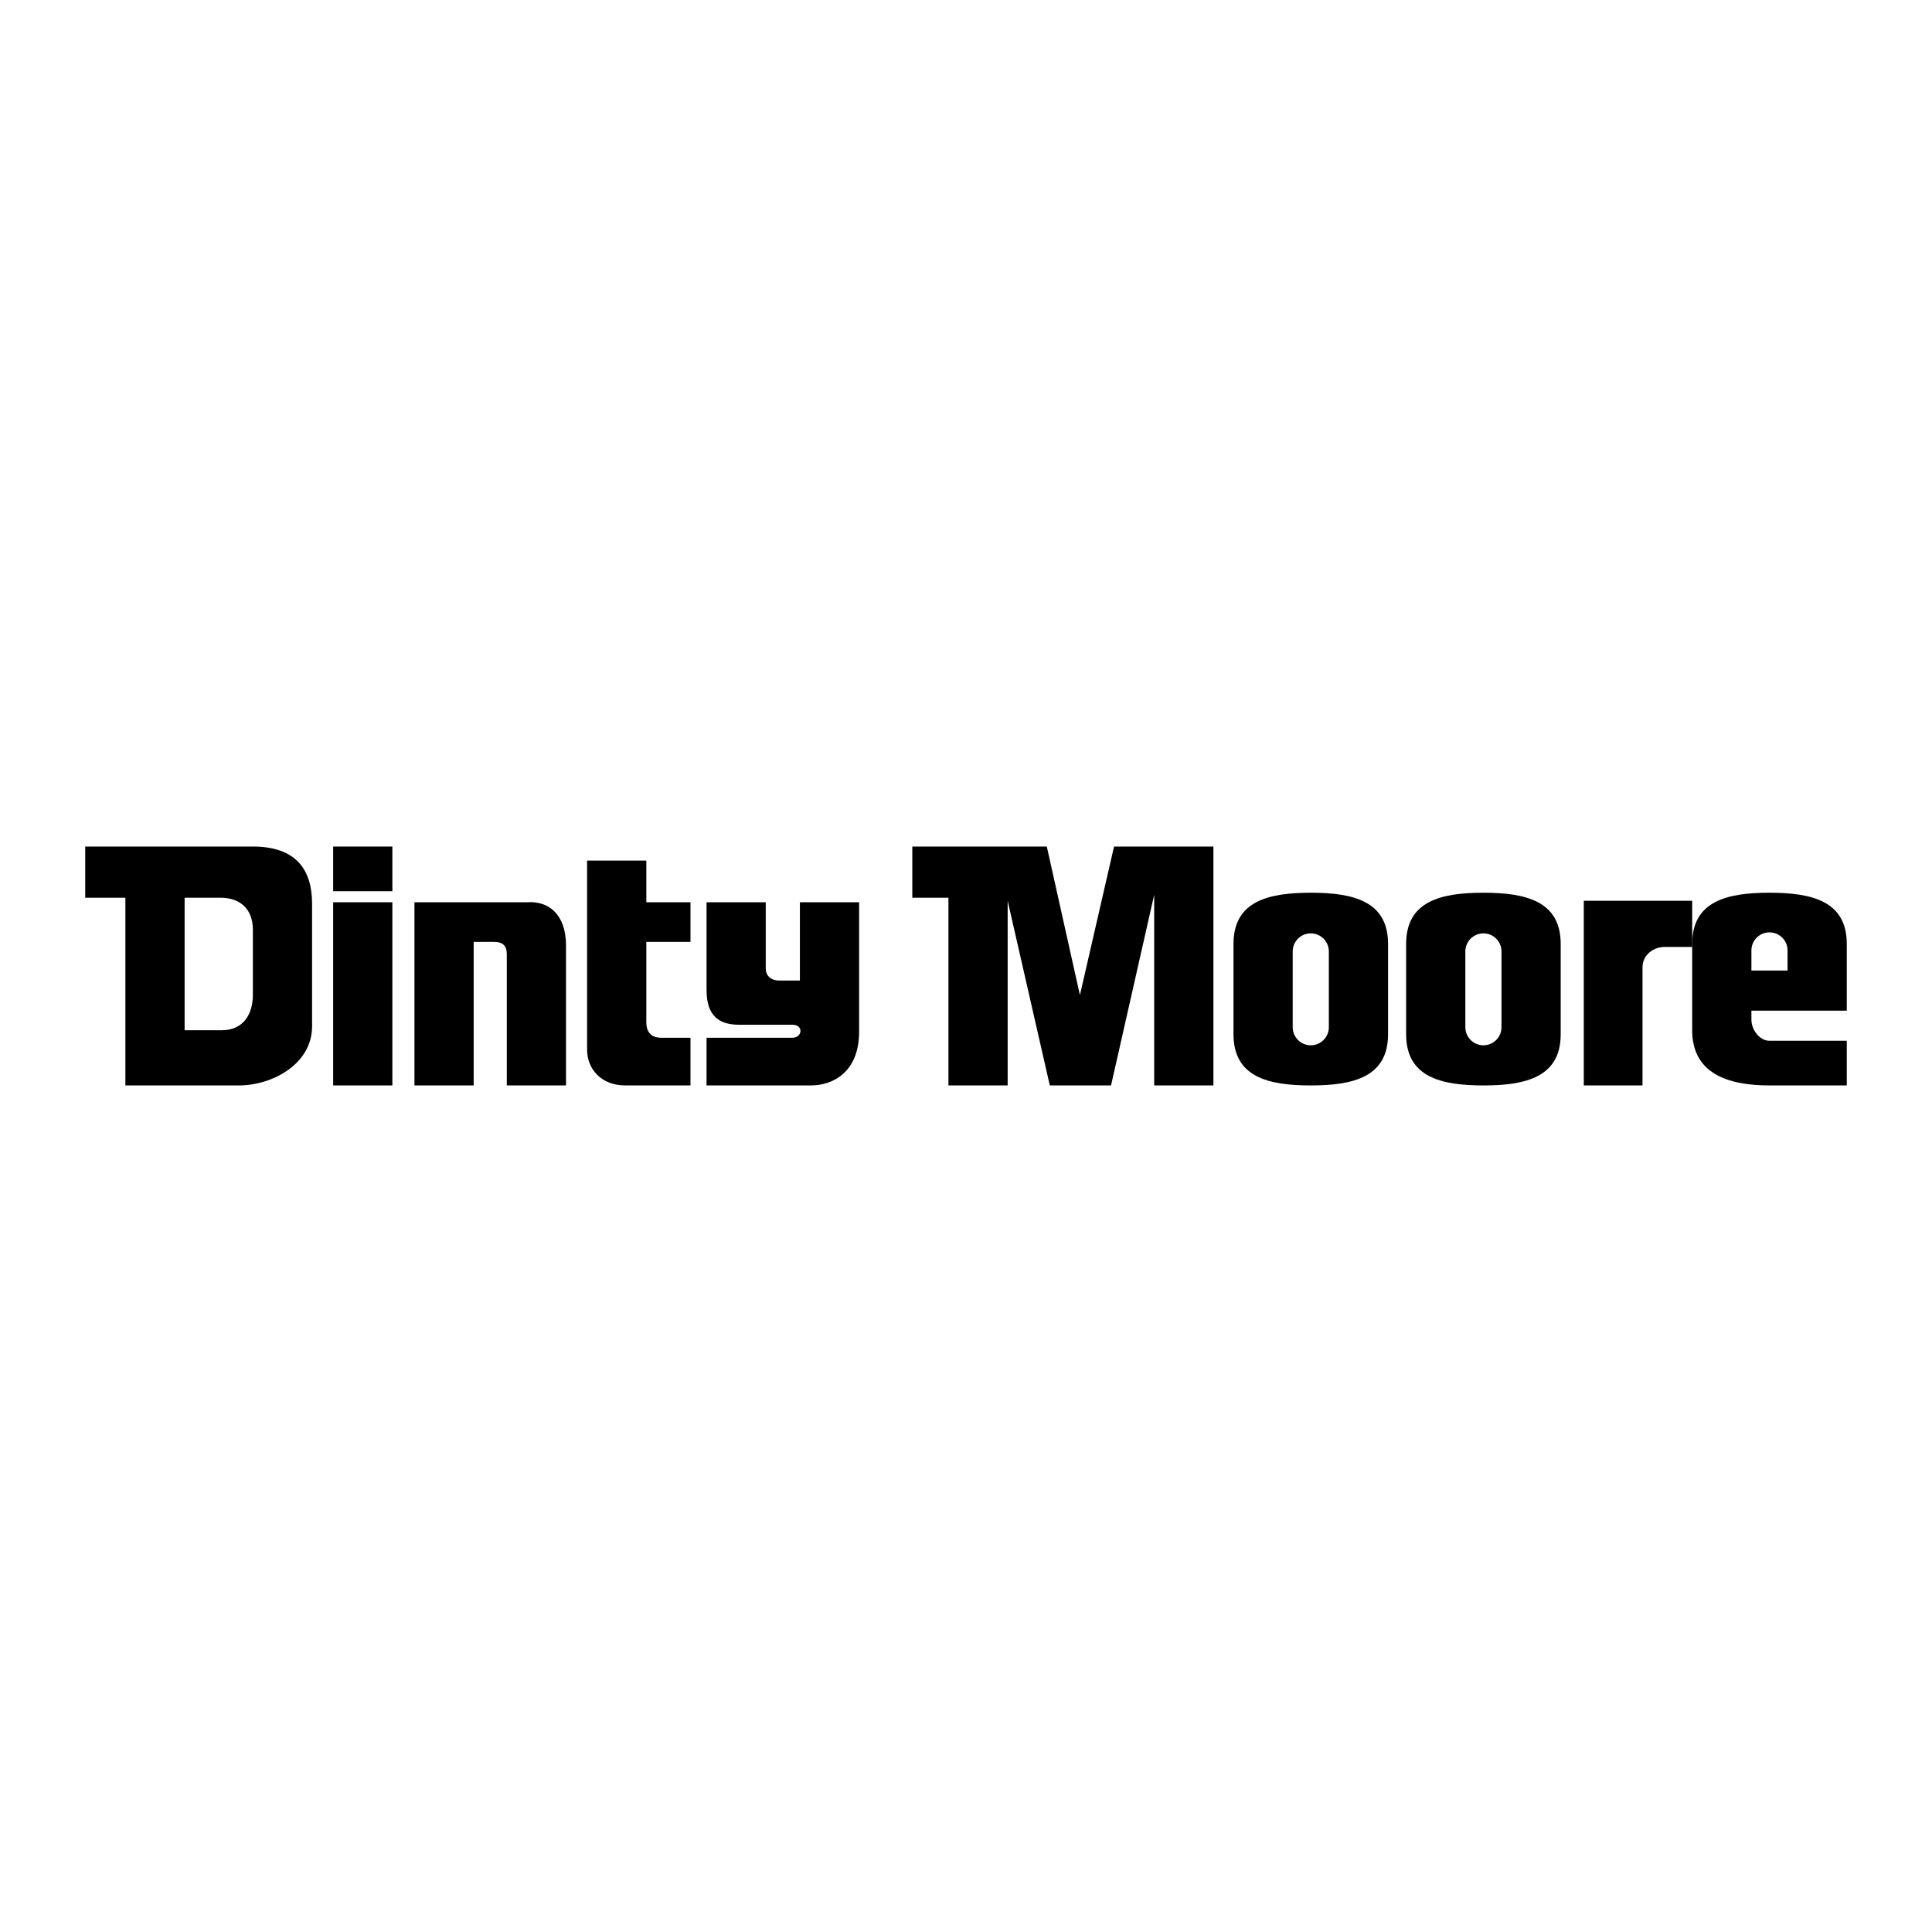
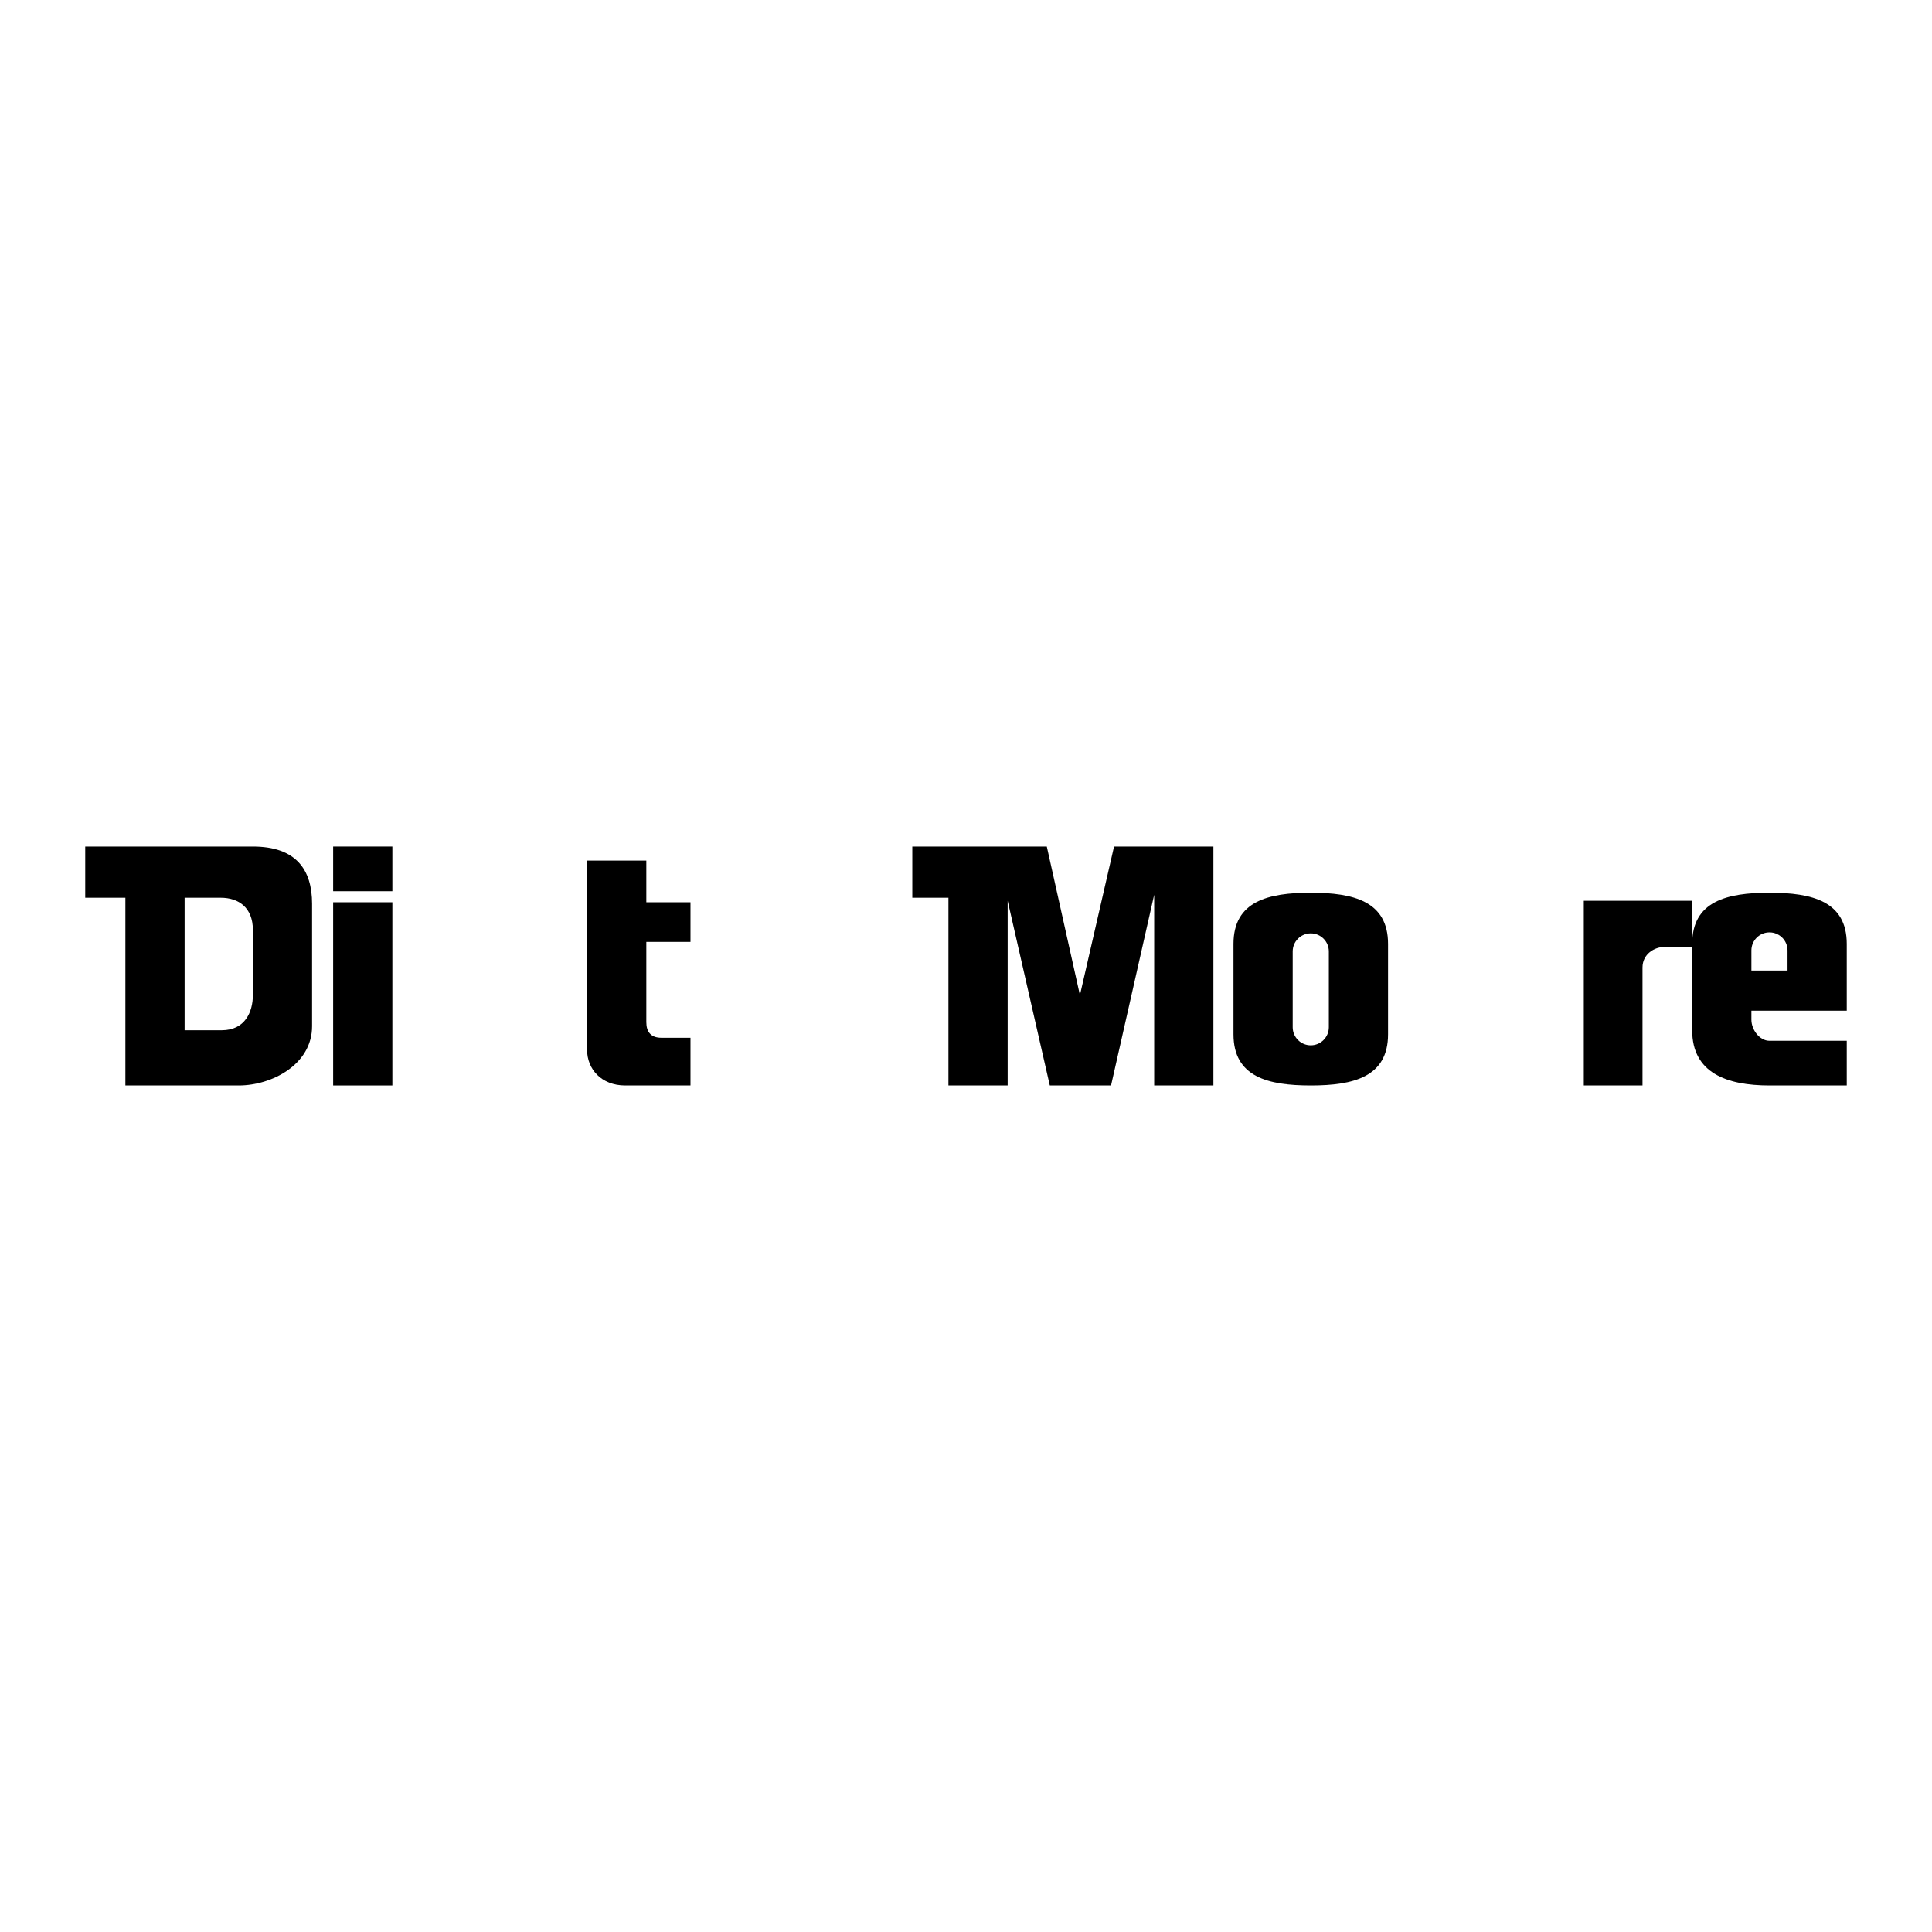
<svg xmlns="http://www.w3.org/2000/svg" version="1.0" id="Layer_1" x="0px" y="0px" width="192.756px" height="192.756px" viewBox="0 0 192.756 192.756" enable-background="new 0 0 192.756 192.756" xml:space="preserve">
  <g>
    <polygon fill-rule="evenodd" clip-rule="evenodd" fill="#FFFFFF" points="0,0 192.756,0 192.756,192.756 0,192.756 0,0  " />
    <polygon fill-rule="evenodd" clip-rule="evenodd" points="33.239,88.917 39.147,88.917 39.147,84.461 33.239,84.461 33.239,88.917     " />
    <polygon fill-rule="evenodd" clip-rule="evenodd" points="33.239,108.295 39.147,108.295 39.147,90.019 33.239,90.019    33.239,108.295  " />
-     <path fill-rule="evenodd" clip-rule="evenodd" d="M52.616,90.019H41.35v18.276h5.909V93.974h2.053c0.901,0,1.251,0.451,1.251,1.202   v13.119h5.908v-13.97C56.472,91.271,54.77,89.869,52.616,90.019L52.616,90.019z" />
    <path fill-rule="evenodd" clip-rule="evenodd" d="M64.483,85.863h-5.908v18.877c0,1.902,1.402,3.555,3.806,3.555h6.509v-4.758   h-2.904c-1.052,0-1.502-0.6-1.502-1.551v-8.012h4.406v-3.955h-4.406V85.863L64.483,85.863z" />
    <polygon fill-rule="evenodd" clip-rule="evenodd" points="107.744,99.281 104.439,84.461 91.021,84.461 91.021,89.568    94.625,89.568 94.625,108.295 100.534,108.295 100.534,89.869 104.739,108.295 110.849,108.295 115.154,89.268 115.154,108.295    121.062,108.295 121.062,84.461 111.148,84.461 107.744,99.281  " />
    <path fill-rule="evenodd" clip-rule="evenodd" d="M130.776,89.067c-4.258,0-7.71,0.849-7.71,5.107v9.014   c0,4.258,3.452,5.107,7.71,5.107c4.259,0,7.711-0.85,7.711-5.107v-9.014C138.487,89.916,135.035,89.067,130.776,89.067   L130.776,89.067z" />
    <path fill-rule="evenodd" clip-rule="evenodd" fill="#FFFFFF" d="M132.579,102.486c0,0.996-0.808,1.803-1.803,1.803   s-1.803-0.807-1.803-1.803v-7.561c0-0.995,0.808-1.803,1.803-1.803s1.803,0.808,1.803,1.803V102.486L132.579,102.486z" />
    <path fill-rule="evenodd" clip-rule="evenodd" d="M158.016,108.295h5.857V96.528c0-1.352,1.202-2.053,2.203-2.053h2.754v-4.606   h-10.814V108.295L158.016,108.295z" />
    <path fill-rule="evenodd" clip-rule="evenodd" d="M174.738,101.734v-0.9h9.514v-6.66c0-4.258-3.452-5.107-7.711-5.107   c-4.258,0-7.711,0.849-7.711,5.107v8.613c0,4.258,3.453,5.508,7.711,5.508h7.711v-4.457h-7.711   C175.546,103.838,174.738,102.73,174.738,101.734L174.738,101.734z" />
    <path fill-rule="evenodd" clip-rule="evenodd" fill="#FFFFFF" d="M174.738,94.826c0-0.996,0.808-1.803,1.803-1.803   s1.803,0.807,1.803,1.803v2.002h-3.605V94.826L174.738,94.826z" />
    <path fill-rule="evenodd" clip-rule="evenodd" d="M25.228,84.461H8.504v5.107h4.006v18.727h11.316c3.305,0,7.311-2.104,7.311-5.908   V90.169C31.136,86.764,29.534,84.461,25.228,84.461L25.228,84.461z" />
    <path fill-rule="evenodd" clip-rule="evenodd" fill="#FFFFFF" d="M25.228,99.281c0,1.703-0.801,3.506-3.104,3.506h-3.705V89.568   h3.605c1.803,0,3.205,1.001,3.205,3.205V99.281L25.228,99.281z" />
-     <path fill-rule="evenodd" clip-rule="evenodd" d="M79.805,97.83h-2.053c-0.801,0-1.352-0.451-1.352-1.202v-6.609h-5.908v8.612   c0,1.502,0.25,3.605,3.205,3.605h5.357c1.151,0,1.001,1.301,0,1.301h-8.562v4.758h10.415c2.153,0,4.807-1.303,4.807-5.357V90.019   h-5.908V97.83L79.805,97.83z" />
-     <path fill-rule="evenodd" clip-rule="evenodd" d="M148.001,89.067c-4.259,0-7.711,0.849-7.711,5.107v9.014   c0,4.258,3.452,5.107,7.711,5.107c4.258,0,7.71-0.85,7.71-5.107v-9.014C155.711,89.916,152.259,89.067,148.001,89.067   L148.001,89.067z" />
    <path fill-rule="evenodd" clip-rule="evenodd" fill="#FFFFFF" d="M149.804,102.486c0,0.996-0.808,1.803-1.803,1.803   s-1.803-0.807-1.803-1.803v-7.561c0-0.995,0.808-1.803,1.803-1.803s1.803,0.808,1.803,1.803V102.486L149.804,102.486z" />
  </g>
</svg>